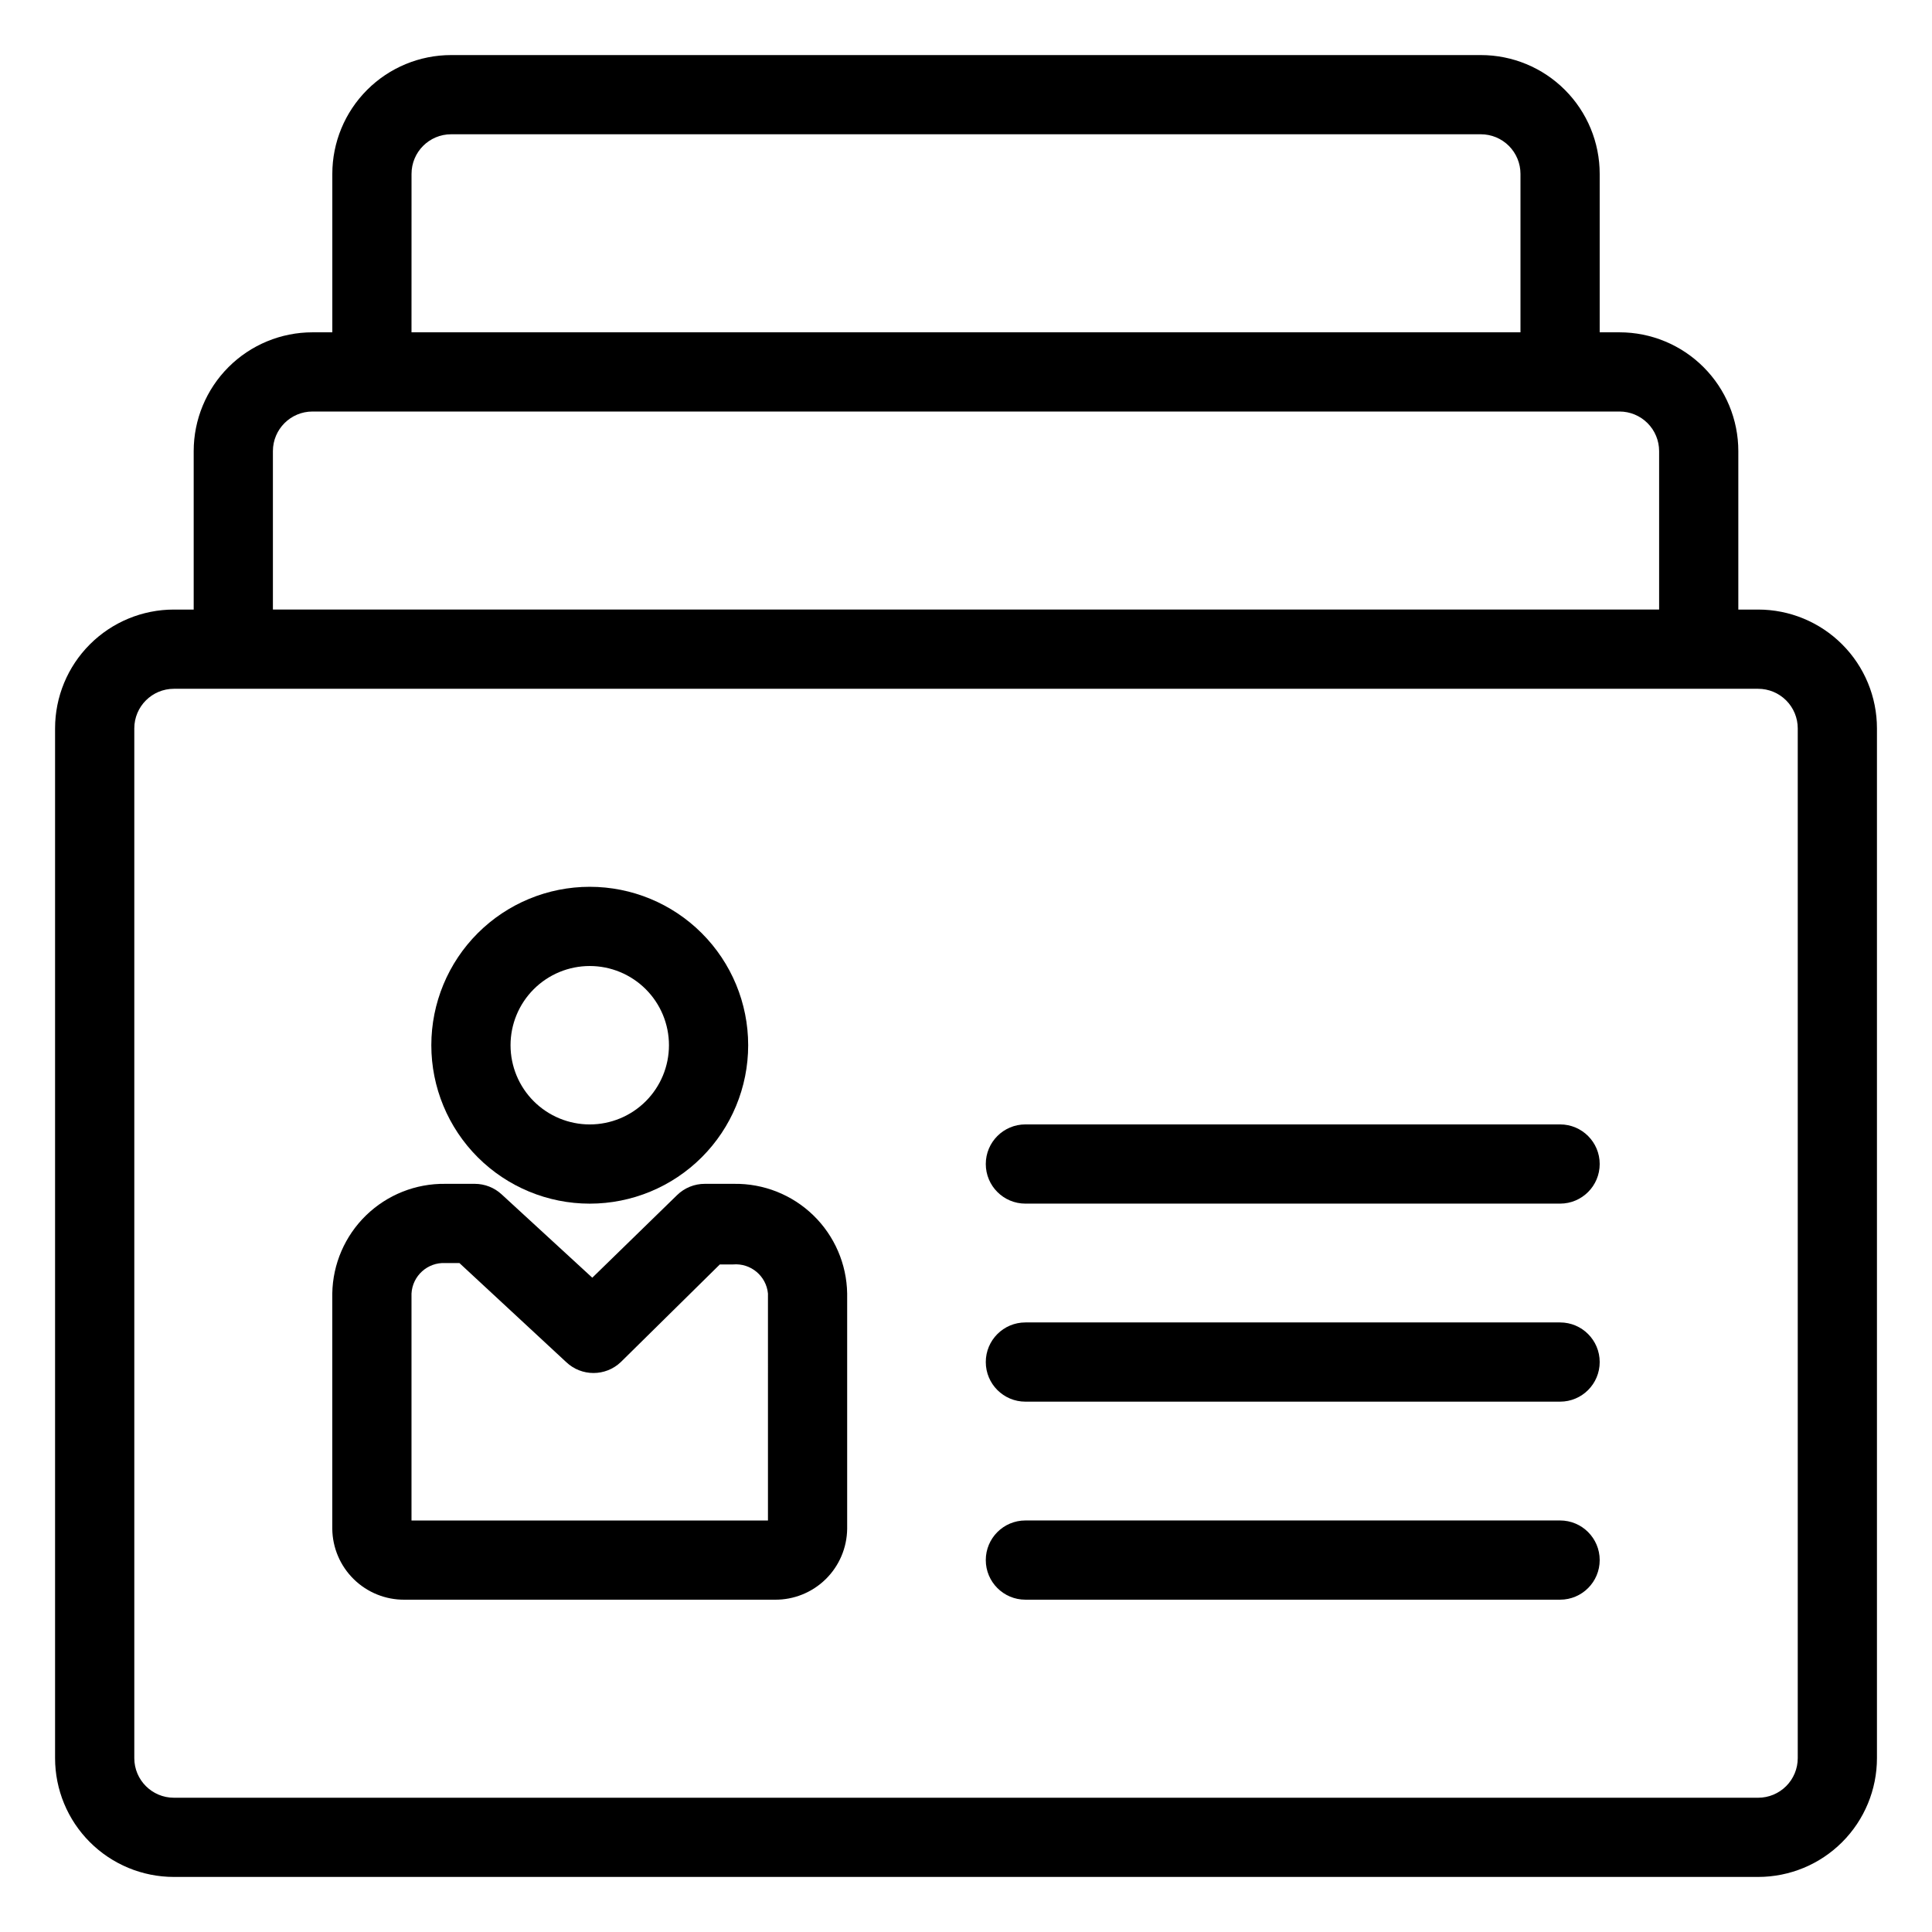
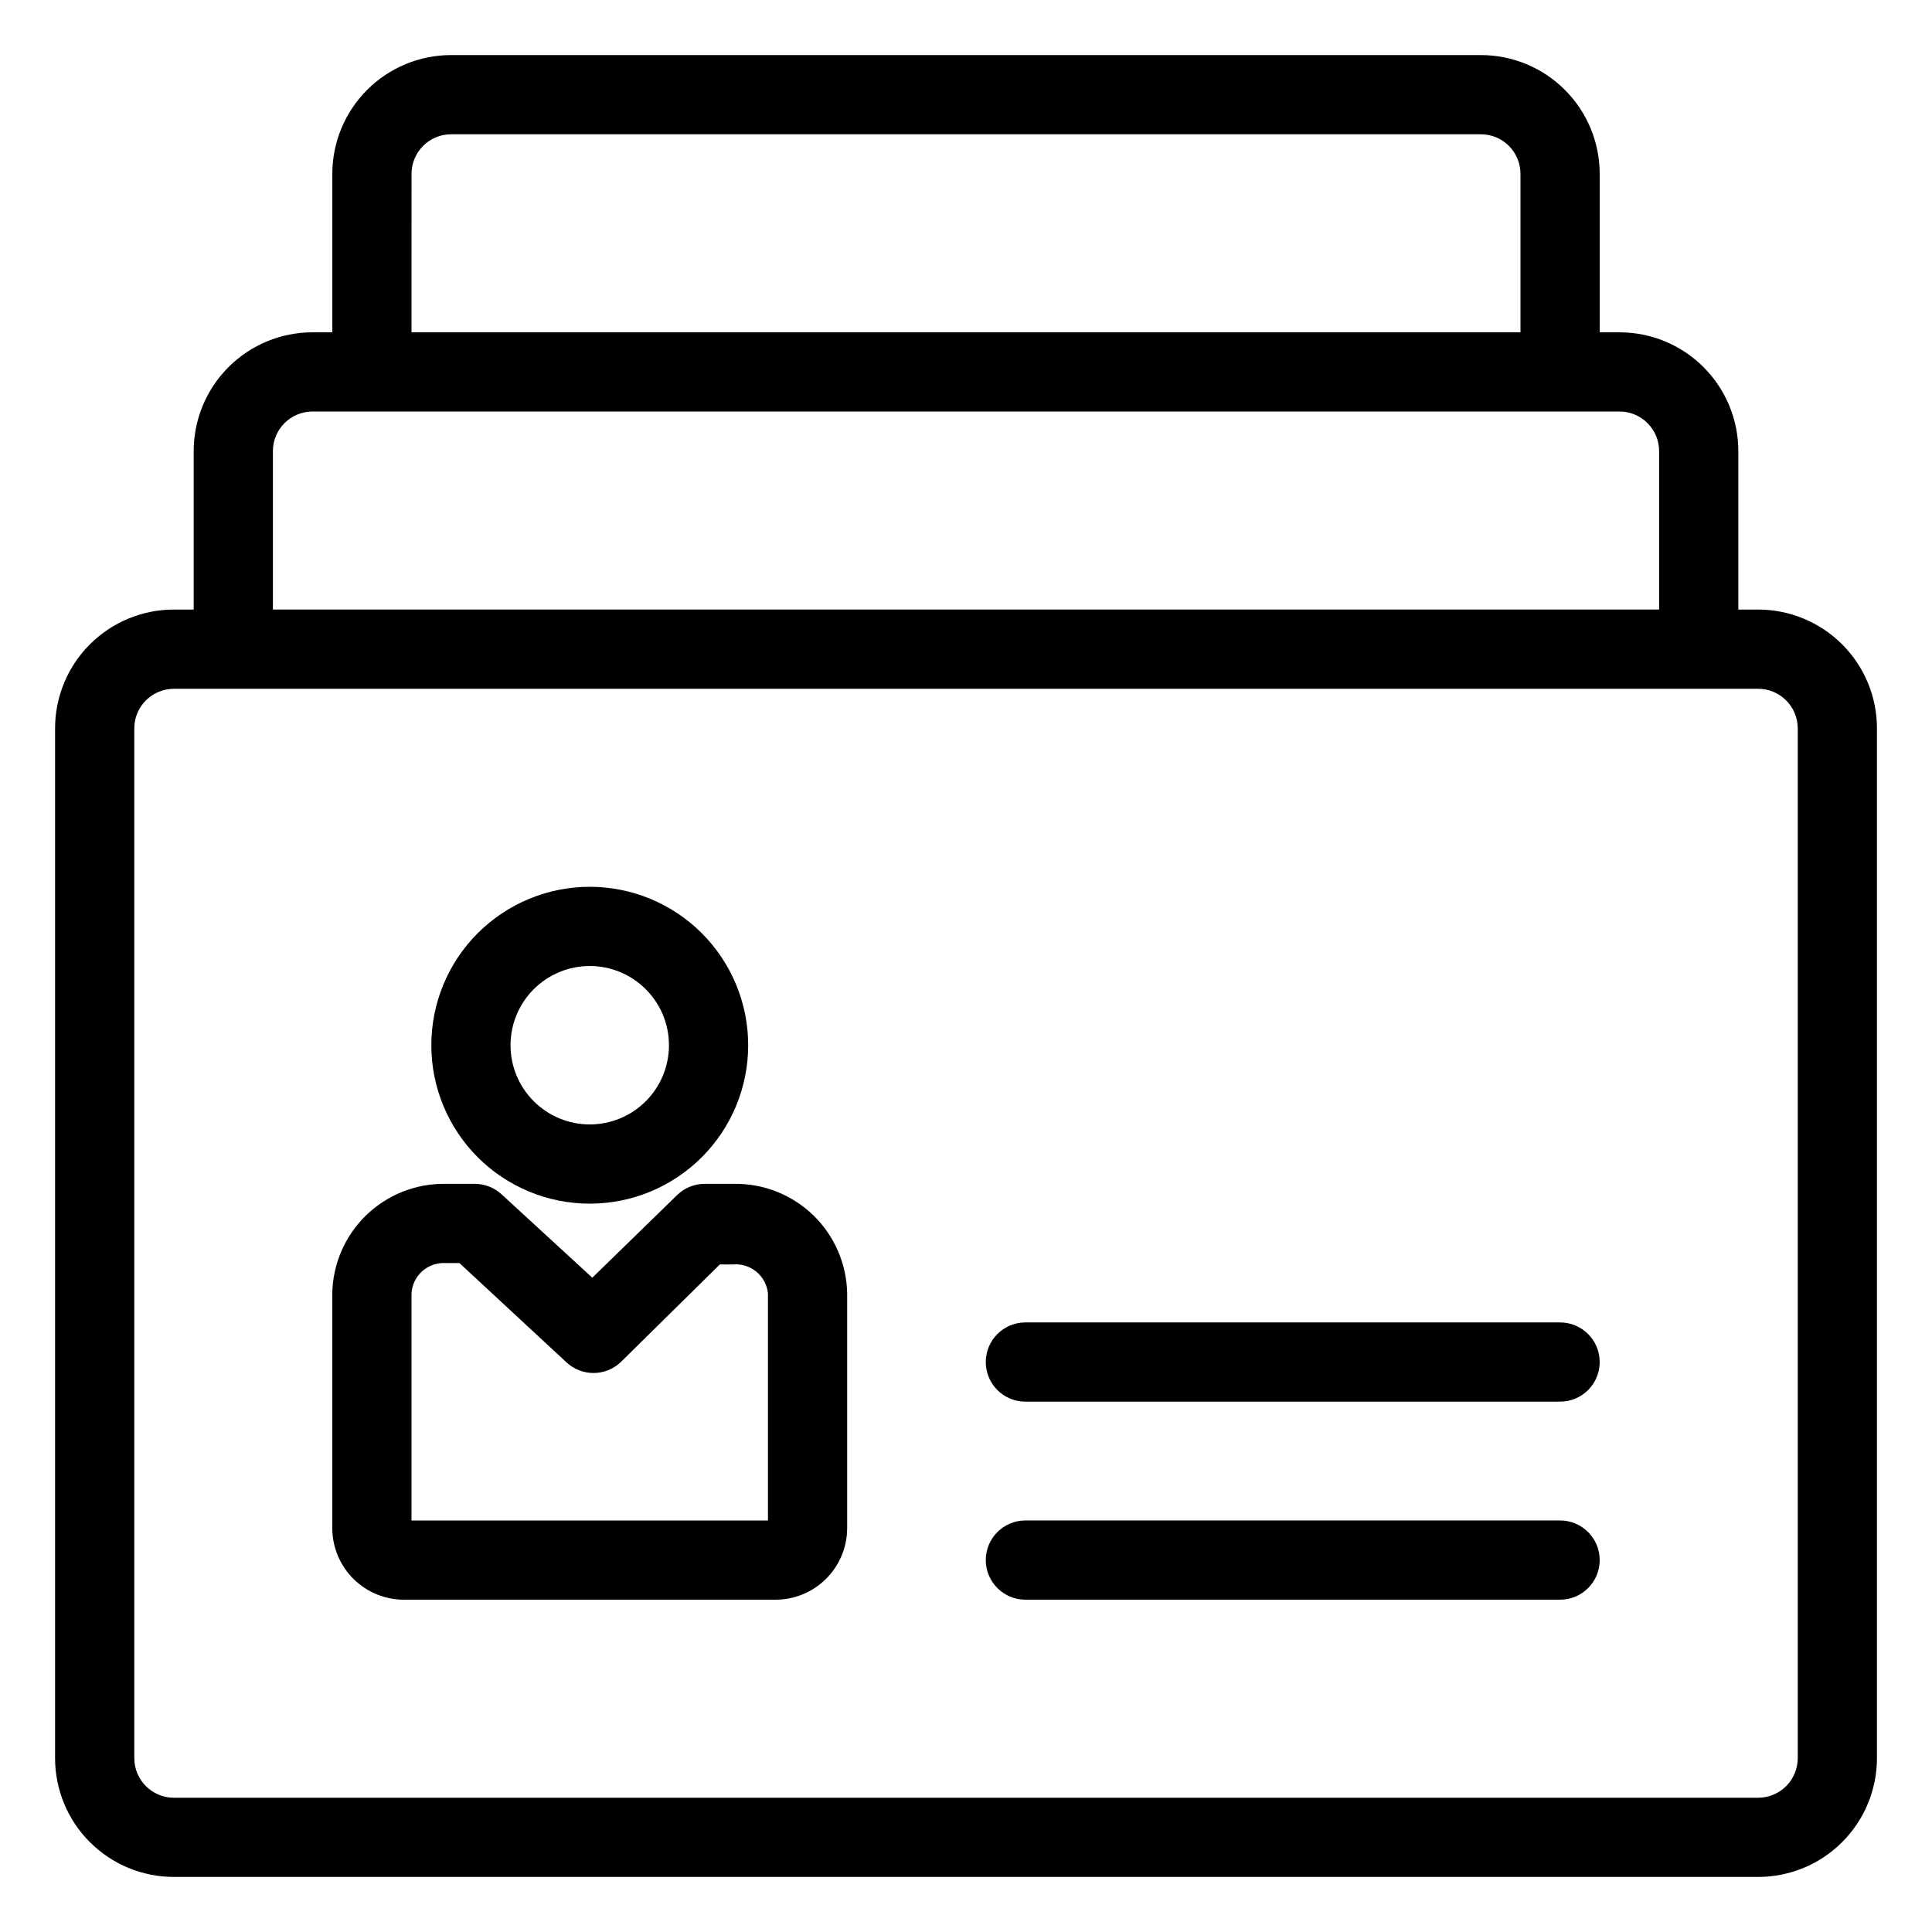
<svg xmlns="http://www.w3.org/2000/svg" fill="#000000" width="800px" height="800px" version="1.1" viewBox="144 144 512 512">
  <g>
    <path d="m609.92 305.54h-5.246v-41.984c0-8.352-3.316-16.359-9.223-22.266s-13.914-9.223-22.266-9.223h-5.25v-41.984c0-8.352-3.316-16.359-9.223-22.266-5.902-5.906-13.914-9.223-22.266-9.223h-272.89c-8.352 0-16.359 3.316-22.266 9.223s-9.223 13.914-9.223 22.266v41.984h-5.25c-8.352 0-16.359 3.316-22.266 9.223-5.902 5.906-9.223 13.914-9.223 22.266v41.984h-5.246c-8.352 0-16.359 3.316-22.266 9.223-5.906 5.902-9.223 13.914-9.223 22.266v272.89c0 8.352 3.316 16.363 9.223 22.266 5.906 5.906 13.914 9.223 22.266 9.223h419.84c8.352 0 16.363-3.316 22.266-9.223 5.906-5.902 9.223-13.914 9.223-22.266v-272.89c0-8.352-3.316-16.363-9.223-22.266-5.902-5.906-13.914-9.223-22.266-9.223zm-356.86-115.46c0-5.797 4.699-10.496 10.496-10.496h272.89c2.785 0 5.453 1.105 7.422 3.074s3.074 4.637 3.074 7.422v41.984h-293.89zm-36.738 73.473c0-5.797 4.699-10.496 10.496-10.496h346.37c2.781 0 5.453 1.105 7.422 3.074s3.074 4.637 3.074 7.422v41.984h-367.36zm404.1 346.37c0 2.785-1.105 5.453-3.074 7.422s-4.637 3.074-7.422 3.074h-419.84c-5.797 0-10.496-4.699-10.496-10.496v-272.89c0-5.797 4.699-10.496 10.496-10.496h419.84c2.785 0 5.453 1.105 7.422 3.074s3.074 4.637 3.074 7.422z" />
    <path d="m300.29 462.98c11.137 0 21.816-4.426 29.688-12.297 7.875-7.875 12.297-18.555 12.297-29.688 0-11.137-4.422-21.816-12.297-29.688-7.871-7.875-18.551-12.297-29.688-12.297-11.133 0-21.812 4.422-29.688 12.297-7.871 7.871-12.297 18.551-12.297 29.688 0 11.133 4.426 21.812 12.297 29.688 7.875 7.871 18.555 12.297 29.688 12.297zm0-62.977c5.57 0 10.906 2.211 14.844 6.148 3.938 3.934 6.148 9.273 6.148 14.844 0 5.566-2.211 10.906-6.148 14.844-3.938 3.934-9.273 6.148-14.844 6.148-5.566 0-10.906-2.215-14.844-6.148-3.938-3.938-6.148-9.277-6.148-14.844 0-5.57 2.211-10.91 6.148-14.844 3.938-3.938 9.277-6.148 14.844-6.148z" />
    <path d="m338.54 457.73h-7.766c-2.746-0.004-5.383 1.07-7.348 2.992l-22.461 21.883-24.035-22.094c-1.93-1.781-4.461-2.773-7.086-2.781h-7.82c-7.828-0.113-15.379 2.887-20.996 8.336-5.621 5.453-8.844 12.91-8.969 20.738v62.348c0.055 5.027 2.102 9.832 5.695 13.352 3.59 3.523 8.43 5.477 13.461 5.434h98.137c5.027 0.043 9.871-1.91 13.461-5.434 3.59-3.519 5.637-8.324 5.695-13.352v-62.348c-0.125-7.828-3.352-15.285-8.969-20.738-5.621-5.449-13.172-8.449-21-8.336zm8.977 89.215h-94.465v-60.141c0.254-4.707 4.266-8.32 8.973-8.082h3.727l28.285 26.238h0.004c4.051 3.867 10.43 3.867 14.484 0l26.238-25.871h3.516c4.672-0.395 8.793 3.047 9.238 7.715z" />
-     <path d="m557.44 441.98h-141.7c-5.797 0-10.496 4.699-10.496 10.496s4.699 10.496 10.496 10.496h141.7c5.797 0 10.496-4.699 10.496-10.496s-4.699-10.496-10.496-10.496z" />
    <path d="m557.44 494.46h-141.7c-5.797 0-10.496 4.699-10.496 10.496s4.699 10.496 10.496 10.496h141.7c5.797 0 10.496-4.699 10.496-10.496s-4.699-10.496-10.496-10.496z" />
    <path d="m557.44 546.94h-141.7c-5.797 0-10.496 4.699-10.496 10.496s4.699 10.496 10.496 10.496h141.7c5.797 0 10.496-4.699 10.496-10.496s-4.699-10.496-10.496-10.496z" />
  </g>
</svg>